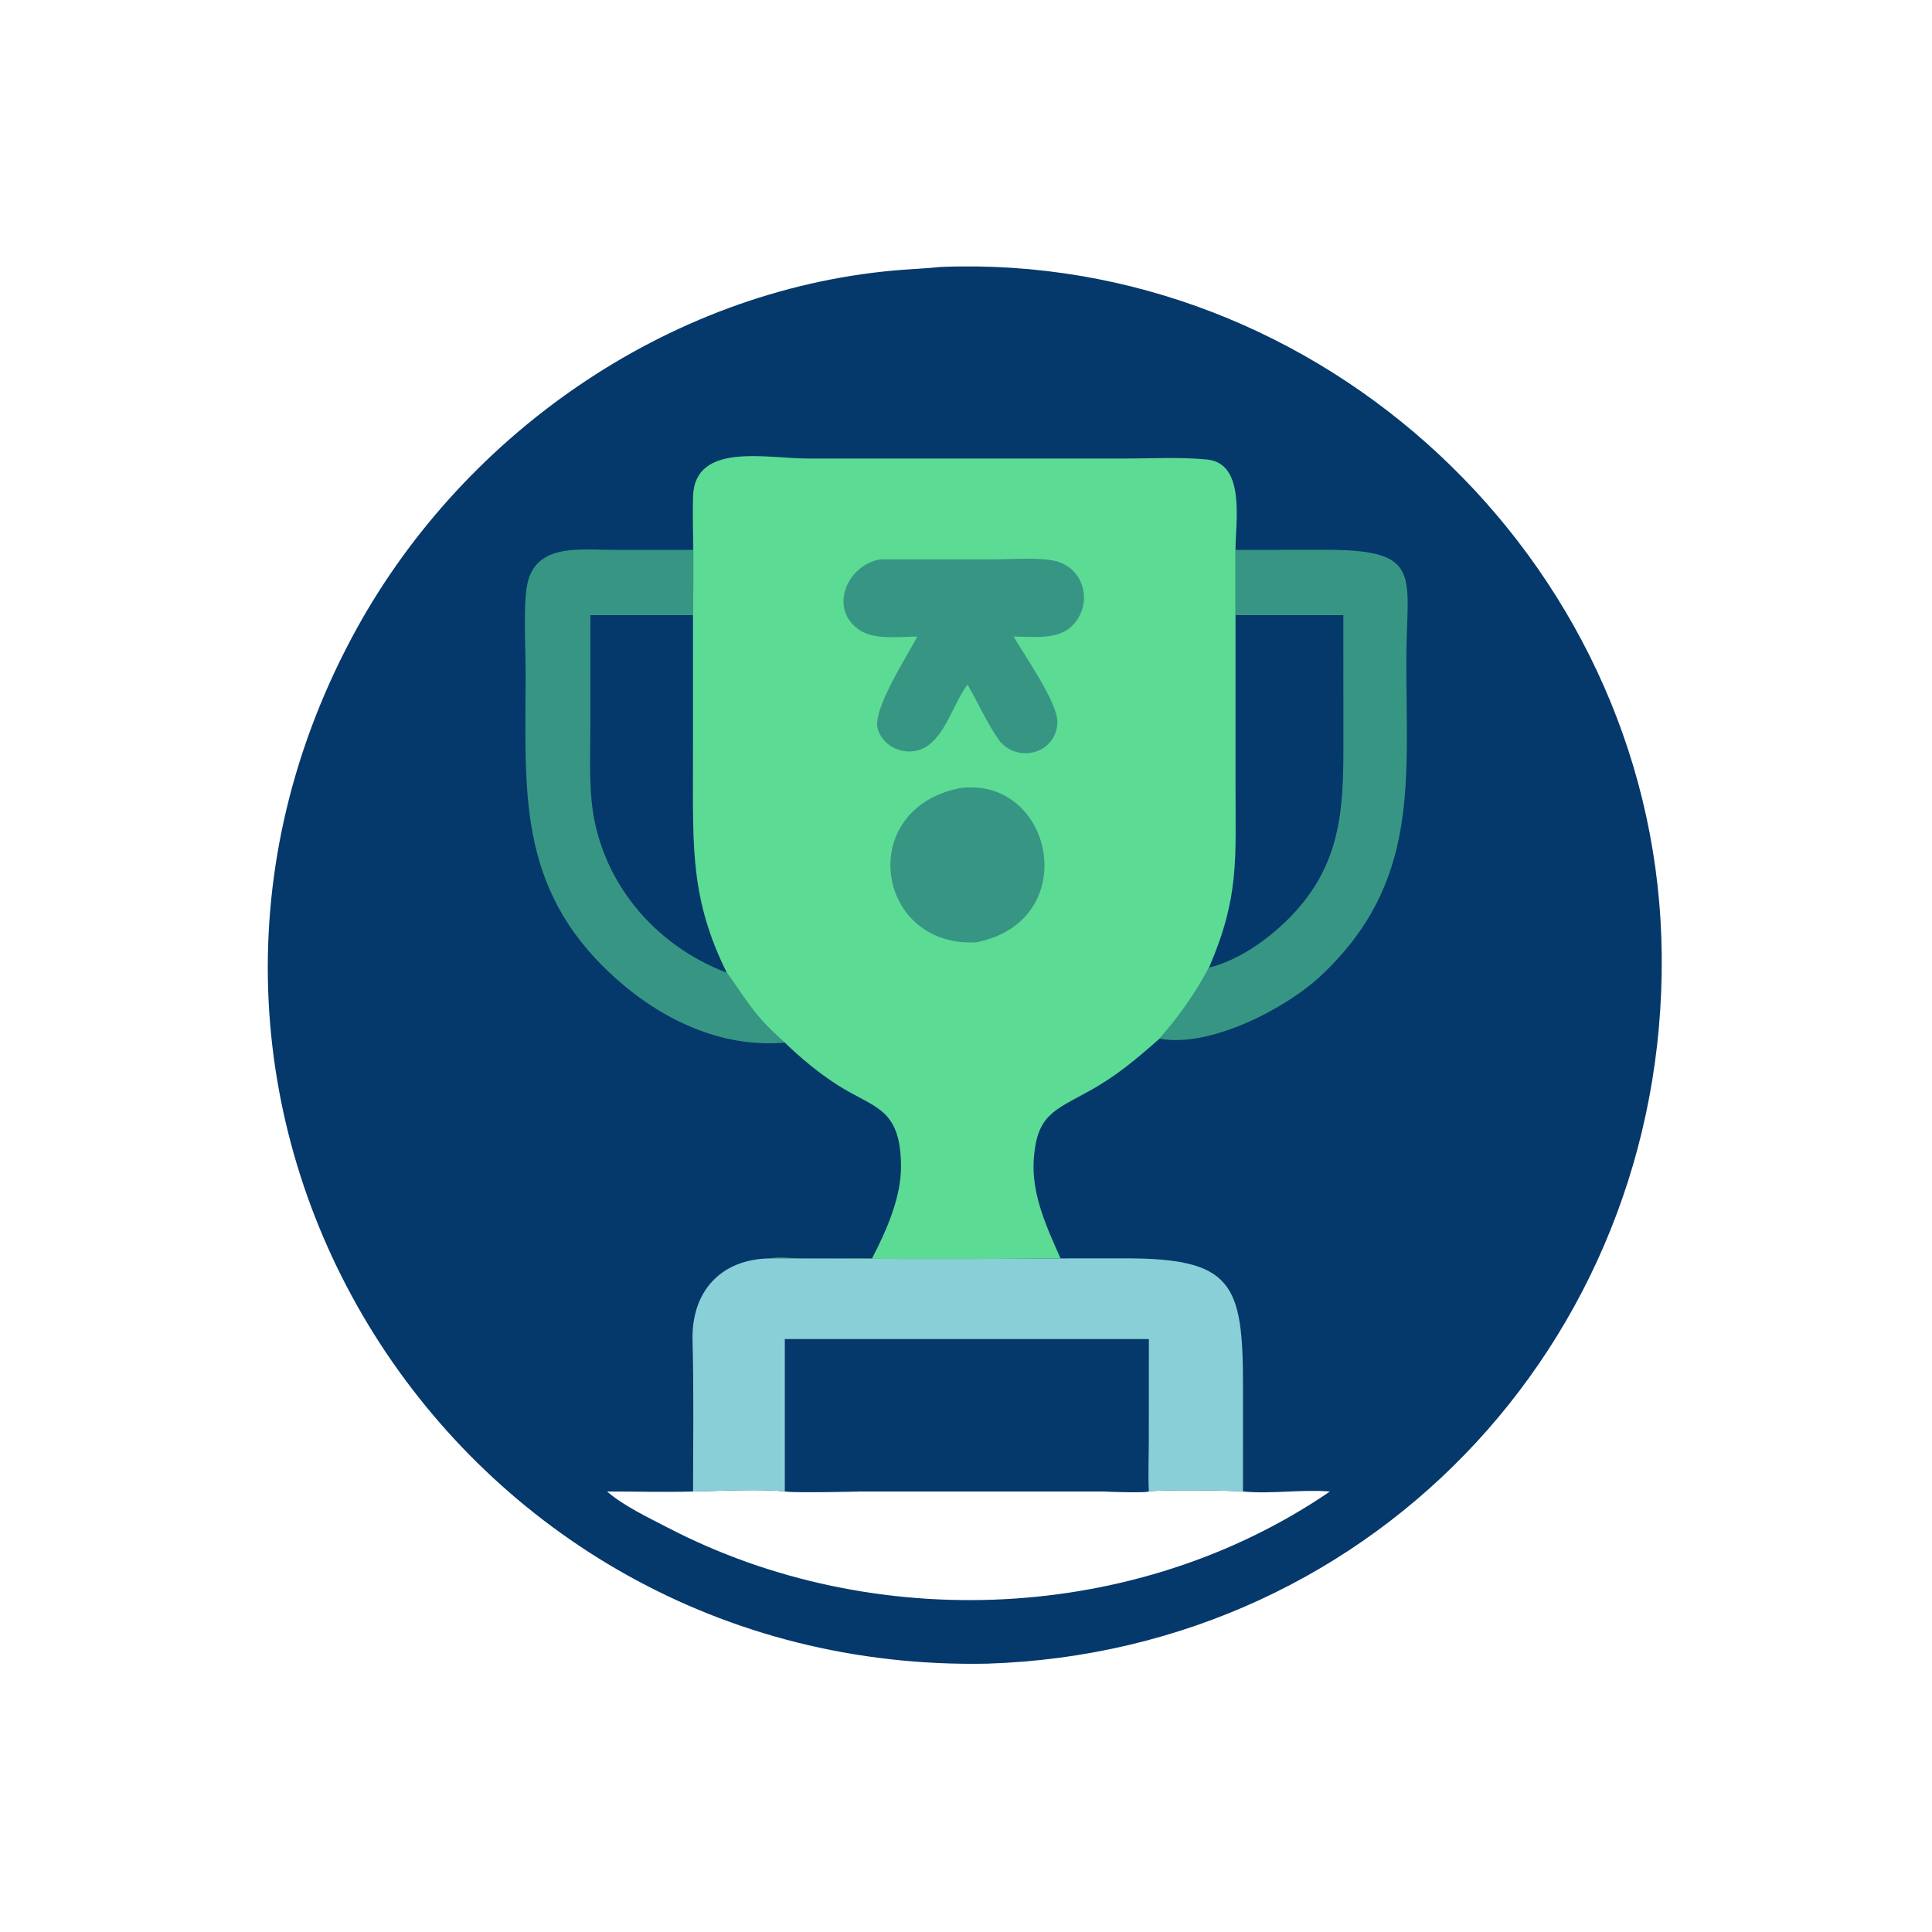
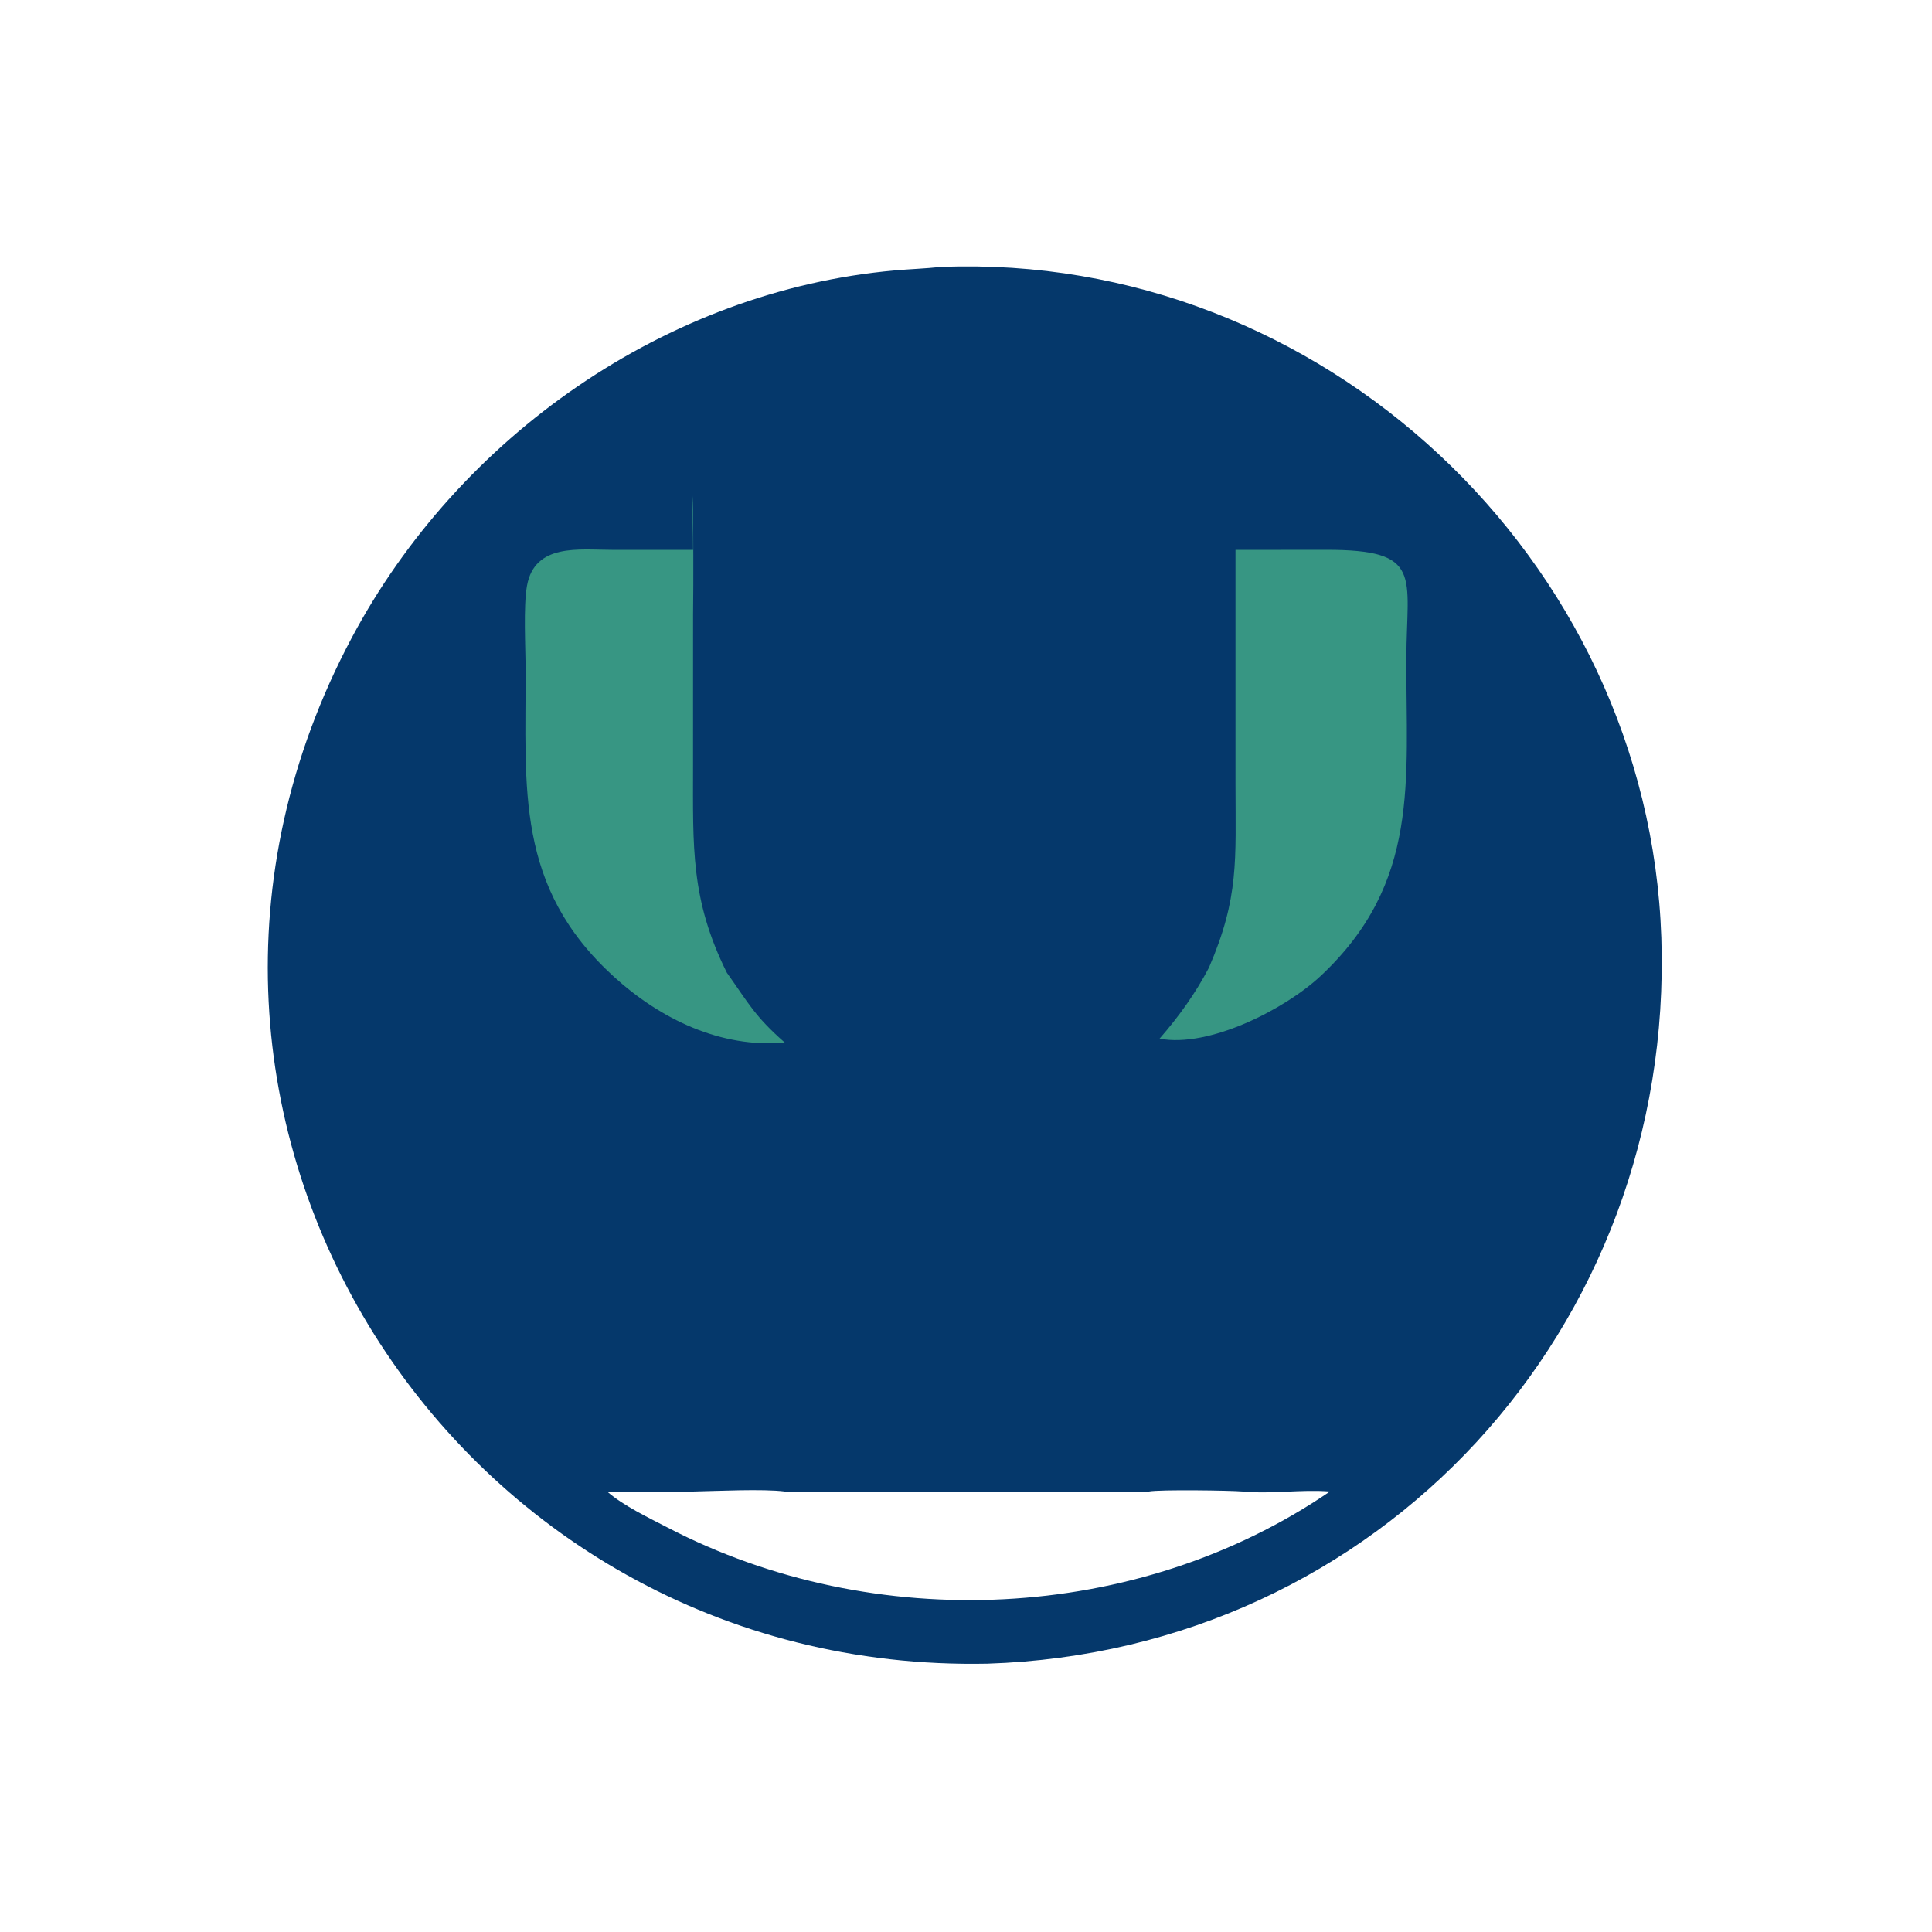
<svg xmlns="http://www.w3.org/2000/svg" width="1024" height="1024">
  <path fill="#05386B" d="M498.434 141.5l.664-.028c201.238-7.806 374.672 154.542 381.44 355.464 6.968 206.886-149.334 378.124-357.162 384.84-282.672 5.772-471.907-290.114-336.963-543.702 56.741-106.626 166.665-183.938 287.797-194.741 8.066-.72 16.172-.972 24.224-1.833zm110.49 649.028c-7.324.908-15.858.038-23.286.008l-130.074-.002c-13.064.004-26.57.778-39.592-.006-11.304-1.47-36.648-.246-48.636 0-15.152.438-30.392-.026-45.558 0 8.666 7.582 21.9 13.822 32.148 19.15 109.3 56.826 248.828 50.734 350.958-19.15-15.28-1.22-30.884 1.456-46.084 0-6.742-.568-44.164-1.104-49.876 0z" />
  <path fill="#379683" d="M367.336 291.454c.054-9.498-.584-19.168 0-28.638.072 21.062.278 42.162 0 63.224l-.012 80.232c0 42.502-1.39 70.524 17.942 109.316l.32.442c11.142 15.674 14.426 22.572 30.386 36.578-34.004 2.984-65.936-12.48-90.64-34.97-52.378-47.682-46.598-99.84-46.742-162.486-.028-11.748-1.26-33.816.726-44.712 4.114-22.592 27.608-19.004 44.91-19.008l43.11.022z" />
-   <path fill="#05386B" d="M312.922 326.04h54.414l-.012 80.232c0 42.502-1.39 70.524 17.942 109.316-38.936-14.76-67.842-49.4-71.738-91.414-1.222-13.178-.626-26.74-.626-39.972l.02-58.162z" />
  <path fill="#379683" d="M654.844 291.454l47.988-.048c51.836-.034 42.702 13.586 42.564 57.786-.202 64.63 7.496 118.612-45.48 168.14-18.704 17.488-59.068 38.212-85.316 33.17 10.21-11.724 18.942-23.856 26.168-37.628 16.078-37.236 14.09-57.144 14.078-96.828l-.002-90.006v-34.586z" />
-   <path fill="#05386B" d="M654.844 326.04h57.16l.016 57.292c-.008 39.852 1.762 72.784-29.09 103.64-11.258 11.26-26.48 21.984-42.162 25.902 16.078-37.236 14.09-57.144 14.078-96.828l-.002-90.006z" />
-   <path fill="#89CFD7" d="M407.768 666.982c51.414.238 102.94.556 154.348 0l34.106-.026c57.172-.074 62.598 13.37 62.592 67.526l-.014 56.046c-6.742-.568-44.164-1.104-49.876 0-7.324.908-15.858.038-23.286.008l-130.074-.002c-13.064.004-26.57.778-39.592-.006-11.304-1.47-36.648-.246-48.636 0 .008-26.662.438-53.394-.27-80.046-.676-25.526 14.48-42.986 40.702-43.5z" />
  <path fill="#05386B" d="M415.972 709.734h192.952l-.03 53.702c-.004 8.96-.456 18.166.03 27.092-7.324.908-15.858.038-23.286.008l-130.074-.002c-13.064.004-26.57.778-39.592-.006v-80.794z" />
-   <path fill="#5CDB95" d="M367.336 262.816c1.118-28.618 39.208-19.784 60.65-19.788l167.444.014c14.574.006 29.898-.906 44.392.518 20.696 2.034 14.93 34.06 15.022 47.894v34.586l.002 90.006c.012 39.684 2 59.592-14.078 96.828-7.226 13.772-15.958 25.904-26.168 37.628-12.776 11.208-22.746 19.746-37.676 27.982-18.37 10.134-27.5 12.618-29.024 36.22-1.188 18.436 6.908 35.846 14.216 52.278-51.408.556-102.934.238-154.348 0 5.216-.788 11.302-.08 16.616-.06l37.822.06c7.636-14.722 15.582-32.612 15.36-49.39-.404-30.588-14.034-30.08-33.404-42.358-10.108-6.408-19.59-14.318-28.19-22.626-15.96-14.006-19.244-20.904-30.386-36.578l-.32-.442c-19.332-38.792-17.942-66.814-17.942-109.316l.012-80.232c.278-21.062.072-42.162 0-63.224z" />
-   <path fill="#379683" d="M509.29 417.622c49.362-5.804 64.792 70.716 8.11 81.826-53.398 2.832-64.346-71.102-8.11-81.826zm-42.838-121.144l60.794-.024c9.392.002 21.772-1.08 30.846.626 16.942 3.184 21.752 23.312 9.964 34.808-7.658 7.47-20.948 5.508-30.826 5.498 5.618 9.746 23.458 35.102 23.218 45.382-.38 16.204-20.306 22.176-30.568 10.06-6.64-9.248-11.382-20.138-17.078-30.006-7.576 9.894-12.17 29.142-24.218 34.154-9.078 3.776-20.126-.784-23.272-10.264-3.358-10.11 14.938-37.926 20.89-49.326-9.062.06-22.352 1.862-30.246-3.194-17.028-10.906-7.418-34.528 10.496-37.714z" />
</svg>